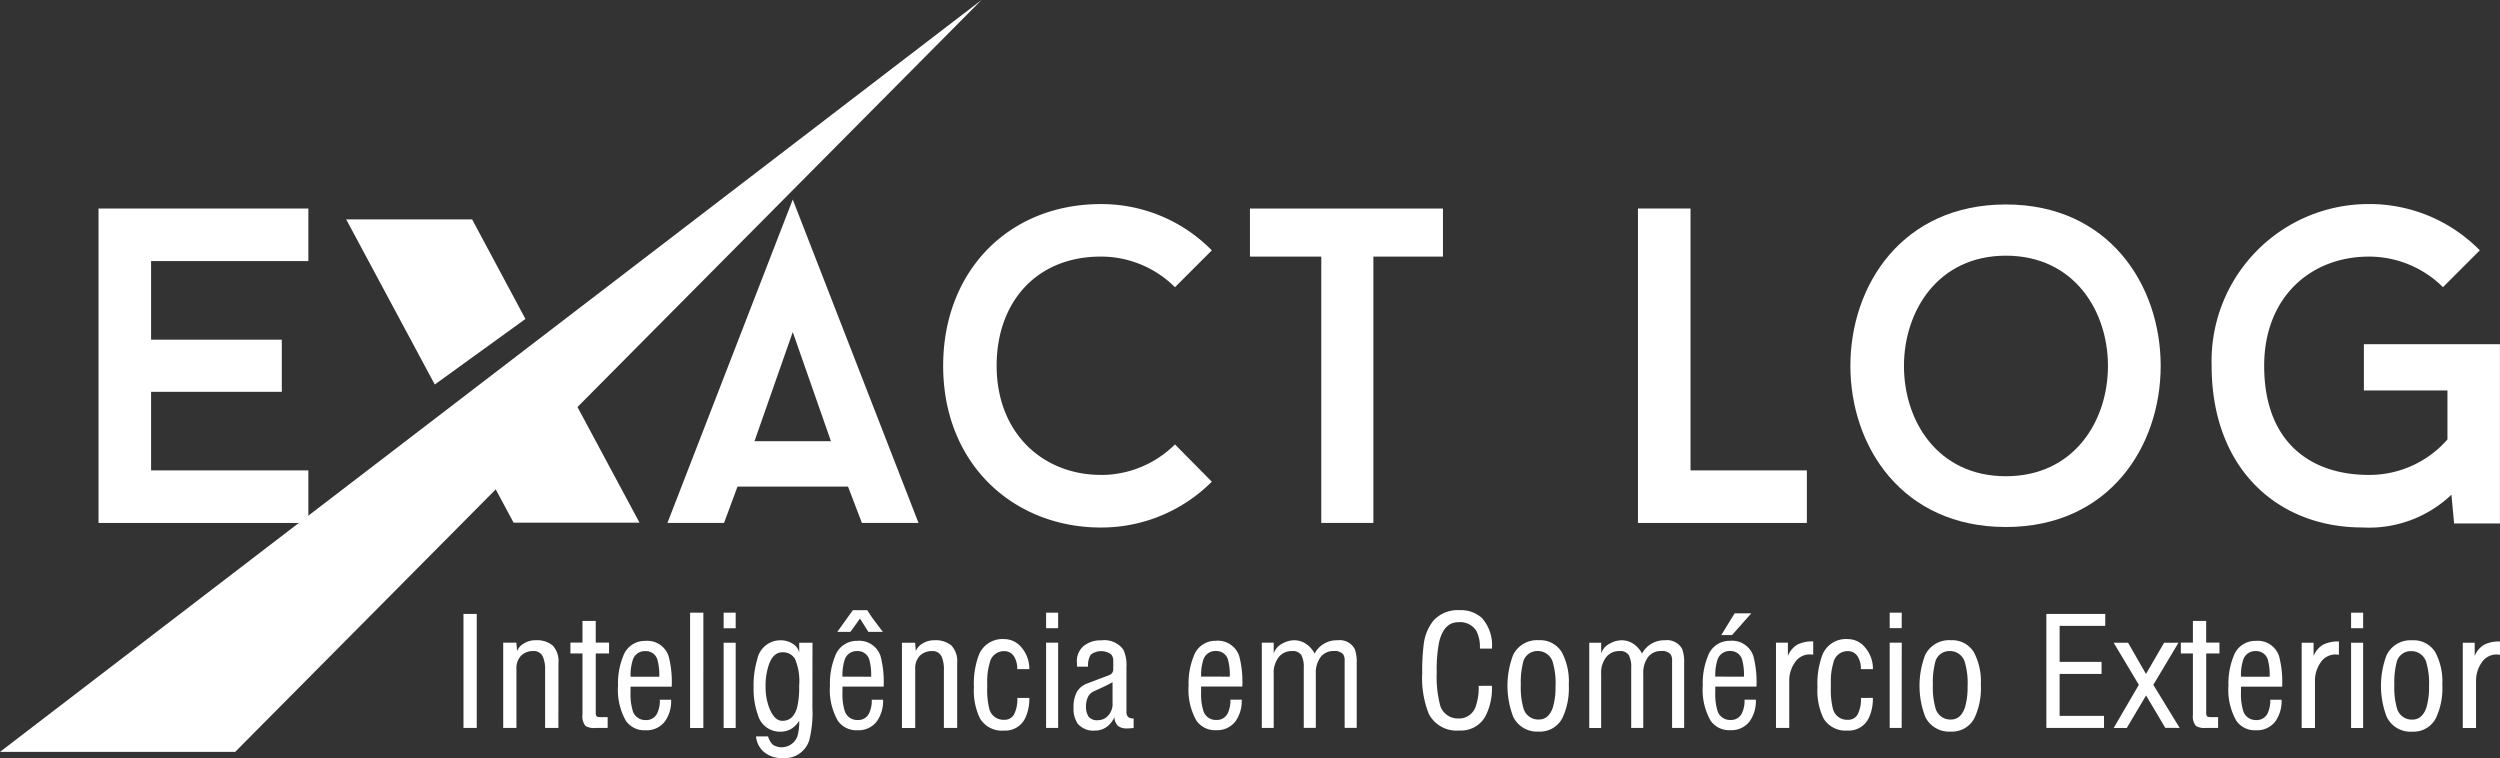
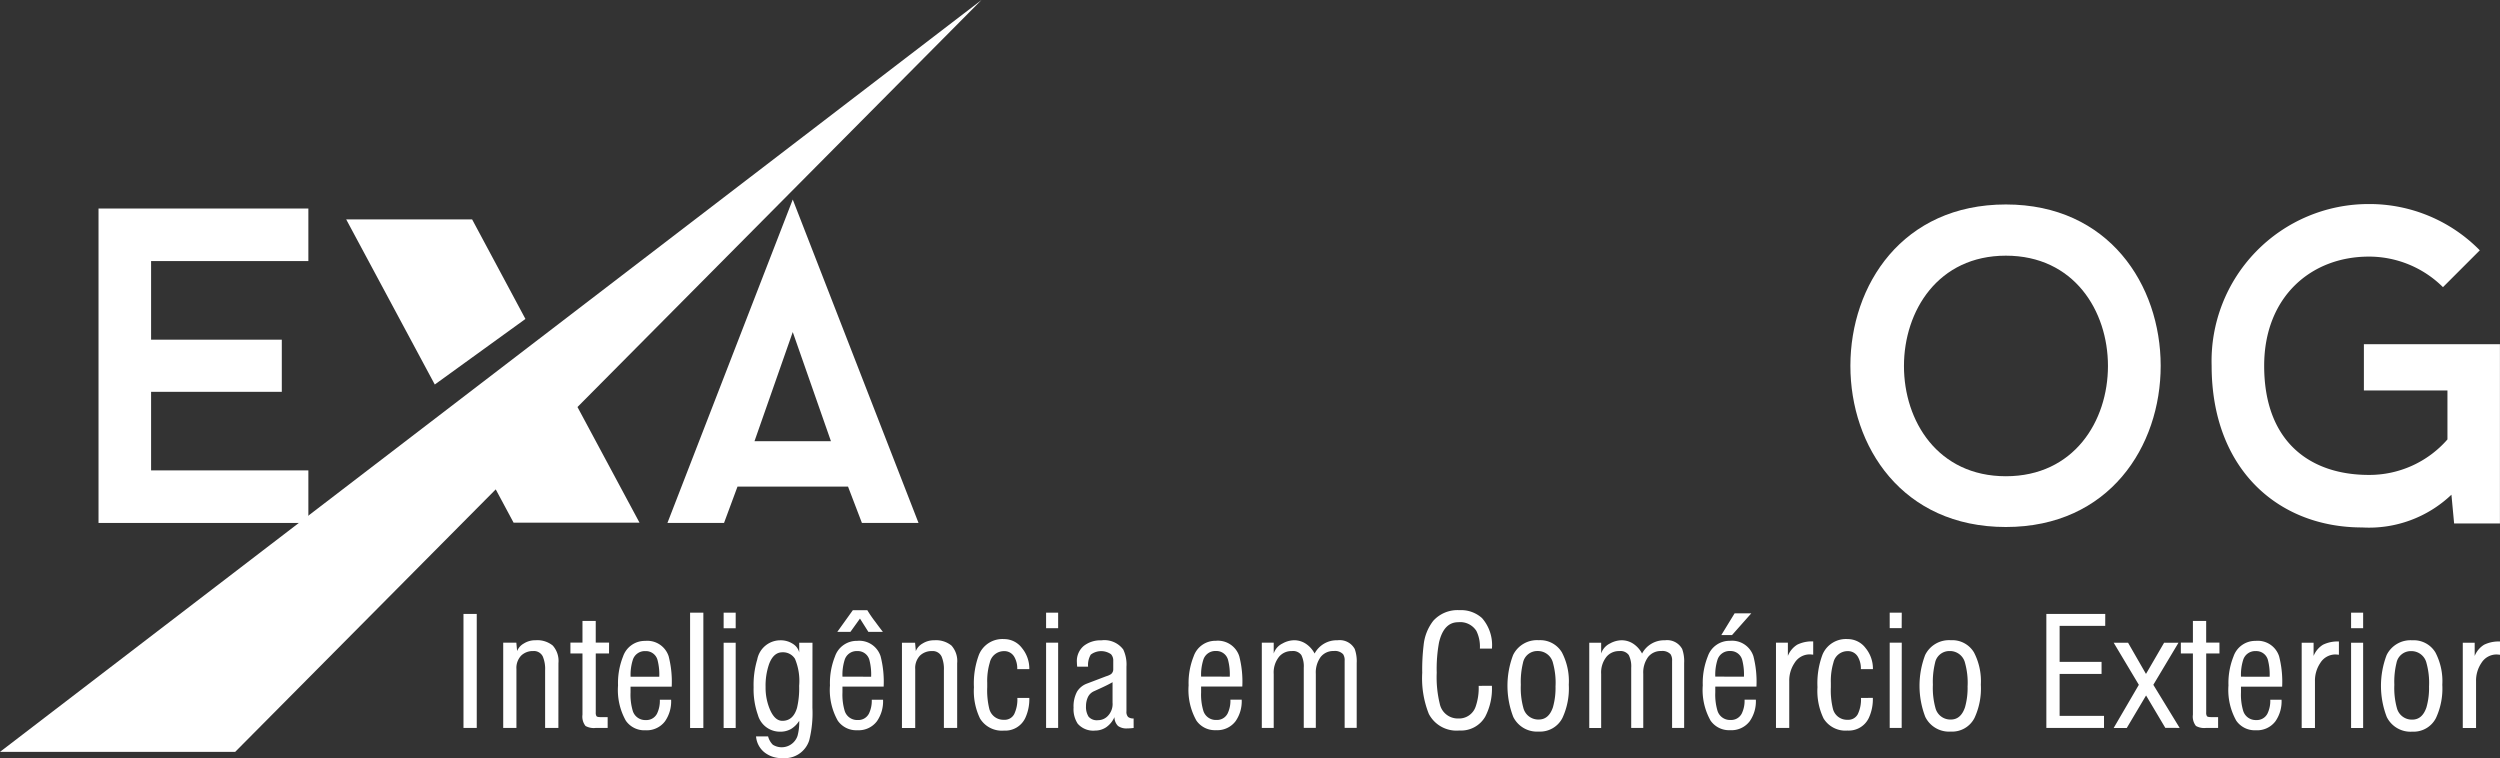
<svg xmlns="http://www.w3.org/2000/svg" id="Grupo_648" data-name="Grupo 648" width="196" height="59.431" viewBox="0 0 196 59.431">
  <rect x="0" y="0" width="196" height="59.431" fill="#333333" stroke="none" />
  <defs>
    <clipPath id="clip-path">
      <rect id="Retângulo_1" data-name="Retângulo 1" width="196" height="59.431" fill="#fff" />
    </clipPath>
  </defs>
  <g id="Grupo_1" data-name="Grupo 1" clip-path="url(#clip-path)">
    <path id="Caminho_1" data-name="Caminho 1" d="M18.439,58.946H0L76.949,0,45.274,31.911l4.865,9.068H40.266l-1.4-2.612Z" fill="#fff" fill-rule="evenodd" />
    <path id="Caminho_2" data-name="Caminho 2" d="M55.334,35.066h9.873l4.18,7.806-7.107,5.14Z" transform="translate(-28.193 -17.866)" fill="#fff" fill-rule="evenodd" />
    <path id="Caminho_3" data-name="Caminho 3" d="M365.437,43.6v3.627h6.551v3.839a8.125,8.125,0,0,1-6.163,2.783c-4.543,0-8.206-2.536-8.206-8.558,0-5.388,3.663-8.558,8.206-8.558a8.23,8.23,0,0,1,5.811,2.395l2.888-2.888a12.124,12.124,0,0,0-8.7-3.628A12.311,12.311,0,0,0,353.5,45.288c0,8.065,5.177,12.679,11.8,12.679A9.368,9.368,0,0,0,372.3,55.4l.211,2.254h3.592V43.6Z" transform="translate(-180.108 -16.615)" fill="#fff" />
    <path id="Caminho_4" data-name="Caminho 4" d="M307.951,53.988c-10.671,0-10.636-17.292,0-17.292,10.671,0,10.671,17.292,0,17.292m0-21.307c-16.236,0-16.271,25.287,0,25.287,16.2,0,16.165-25.287,0-25.287" transform="translate(-150.69 -16.651)" fill="#fff" />
-     <path id="Caminho_5" data-name="Caminho 5" d="M265.929,53.86V33.328h-4.121V57.98H275.05V53.86Z" transform="translate(-133.392 -16.981)" fill="#fff" />
-     <path id="Caminho_6" data-name="Caminho 6" d="M163.117,53.846c-4.543,0-8.171-3.275-8.171-8.558,0-4.966,3.1-8.558,8.171-8.558a8.228,8.228,0,0,1,5.811,2.4l2.888-2.888a12.126,12.126,0,0,0-8.7-3.628c-7.22,0-12.362,5.248-12.362,12.679,0,7.748,5.564,12.678,12.362,12.678a12.24,12.24,0,0,0,8.7-3.592l-2.888-2.923a8.23,8.23,0,0,1-5.811,2.395" transform="translate(-76.81 -16.614)" fill="#fff" />
    <path id="Caminho_7" data-name="Caminho 7" d="M116.5,42.281l2.994,8.558H113.5Zm5.423,14.968h4.438L116.5,31.892l-9.826,25.357h4.438l1.057-2.852h8.664Z" transform="translate(-54.348 -16.249)" fill="#fff" />
    <path id="Caminho_8" data-name="Caminho 8" d="M32.2,37.449v-4.12H15.748V57.98H32.2V53.86H19.869V47.7H30.117V43.612H19.869V37.449Z" transform="translate(-8.024 -16.981)" fill="#fff" />
-     <path id="Caminho_9" data-name="Caminho 9" d="M214.92,33.328H199.788V37.1h5.592V57.98h4.085V37.1h5.454Z" transform="translate(-101.792 -16.981)" fill="#fff" />
    <path id="Caminho_10" data-name="Caminho 10" d="M233.748,101.031a2.577,2.577,0,0,0-.273-.024,1.393,1.393,0,0,0-1.188.67,2.466,2.466,0,0,0-.416,1.423v3.671H230.83v-6.685h.933v1.04a1.819,1.819,0,0,1,.742-.885,2.587,2.587,0,0,1,1.243-.251Zm-5.561,2.44a5.818,5.818,0,0,0-.2-1.782,1.213,1.213,0,0,0-1.208-.945,1.141,1.141,0,0,0-1.148.933,6.276,6.276,0,0,0-.167,1.71,5.905,5.905,0,0,0,.2,1.818,1.206,1.206,0,0,0,1.208.909q.789,0,1.112-.969a5.563,5.563,0,0,0,.2-1.674m1.041-.084a5.482,5.482,0,0,1-.5,2.607,1.968,1.968,0,0,1-1.854,1.064,2.075,2.075,0,0,1-2-1.148,6.794,6.794,0,0,1-.012-4.855,2.082,2.082,0,0,1,2.009-1.16,1.98,1.98,0,0,1,1.818.956,4.874,4.874,0,0,1,.539,2.535m-6.207,3.384h-.945v-6.685h.945Zm0-7.821h-.945V97.73h.945Zm-1.9,2.081a2.573,2.573,0,0,0-.273-.024,1.393,1.393,0,0,0-1.188.67,2.466,2.466,0,0,0-.416,1.423v3.671H218.2v-6.685h.933v1.04a1.824,1.824,0,0,1,.742-.885,2.588,2.588,0,0,1,1.244-.251Zm-5.429,1.722a4.51,4.51,0,0,0-.131-1.291.939.939,0,0,0-.957-.718.983.983,0,0,0-.993.706,3.882,3.882,0,0,0-.167,1.3Zm.981.777h-3.229v.454a4.443,4.443,0,0,0,.167,1.423,1.022,1.022,0,0,0,1.029.741.93.93,0,0,0,.885-.514,2.3,2.3,0,0,0,.215-1.077h.885a2.73,2.73,0,0,1-.479,1.686,1.791,1.791,0,0,1-1.53.706,1.762,1.762,0,0,1-1.543-.753,4.905,4.905,0,0,1-.61-2.762,5.6,5.6,0,0,1,.395-2.272,1.8,1.8,0,0,1,1.734-1.22,1.758,1.758,0,0,1,1.841,1.208,8.019,8.019,0,0,1,.239,2.38m-4.915-2.6h-1.04v4.616a.508.508,0,0,0,.06.3c.038.048.146.072.319.072h.554v.849H210.7a1.325,1.325,0,0,1-.789-.155,1.174,1.174,0,0,1-.239-.885v-4.8h-.945v-.849h.945v-1.7h1.04v1.7h1.04Zm-3.121,5.836-1.126-.006L206,104.22l-1.513,2.549-1.027,0,1.973-3.384-1.973-3.3,1.128,0,1.405,2.448,1.421-2.448,1.128,0-1.973,3.3Zm-5.836-8h-3.575v2.822h3.288v.945h-3.288v3.289h3.48v.945h-4.52V97.826H202.8Zm-10.787,4.7a5.818,5.818,0,0,0-.2-1.782,1.213,1.213,0,0,0-1.208-.945,1.141,1.141,0,0,0-1.148.933,6.272,6.272,0,0,0-.168,1.71,5.887,5.887,0,0,0,.2,1.818,1.206,1.206,0,0,0,1.208.909q.789,0,1.112-.969a5.563,5.563,0,0,0,.2-1.674m1.04-.084a5.476,5.476,0,0,1-.5,2.607,1.966,1.966,0,0,1-1.854,1.064,2.076,2.076,0,0,1-2-1.148,6.8,6.8,0,0,1-.012-4.855,2.082,2.082,0,0,1,2.009-1.16,1.981,1.981,0,0,1,1.818.956,4.879,4.879,0,0,1,.538,2.535m-6.206,3.384H185.9v-6.685h.945Zm0-7.821H185.9V97.73h.945Zm-2.26,5.465a3.5,3.5,0,0,1-.311,1.563,1.733,1.733,0,0,1-1.674,1,2.008,2.008,0,0,1-1.878-.947,4.962,4.962,0,0,1-.478-2.455,6.389,6.389,0,0,1,.394-2.551A1.988,1.988,0,0,1,182.6,99.8a1.756,1.756,0,0,1,1.411.705,2.538,2.538,0,0,1,.574,1.651h-.945a1.8,1.8,0,0,0-.228-.956.891.891,0,0,0-.813-.455,1.137,1.137,0,0,0-1.112.9,5.027,5.027,0,0,0-.2,1.594v.335a6.091,6.091,0,0,0,.156,1.666,1.137,1.137,0,0,0,1.16.887.84.84,0,0,0,.8-.447,2.656,2.656,0,0,0,.245-1.264Zm-4.676-3.384a2.577,2.577,0,0,0-.273-.024,1.392,1.392,0,0,0-1.188.67,2.466,2.466,0,0,0-.417,1.423v3.671h-1.04v-6.685h.933v1.04a1.819,1.819,0,0,1,.742-.885,2.585,2.585,0,0,1,1.243-.251Zm-4.855-3.241-1.507,1.7H172.7l1.04-1.7Zm-.574,4.963a4.49,4.49,0,0,0-.132-1.291.938.938,0,0,0-.956-.718.983.983,0,0,0-.993.706,3.87,3.87,0,0,0-.167,1.3Zm.981.777h-3.229v.454a4.429,4.429,0,0,0,.167,1.423,1.022,1.022,0,0,0,1.029.741.931.931,0,0,0,.885-.514,2.3,2.3,0,0,0,.215-1.077h.885a2.73,2.73,0,0,1-.478,1.686,1.792,1.792,0,0,1-1.531.706,1.762,1.762,0,0,1-1.543-.753,4.905,4.905,0,0,1-.61-2.762,5.605,5.605,0,0,1,.395-2.272,1.8,1.8,0,0,1,1.733-1.22,1.759,1.759,0,0,1,1.842,1.208,8.036,8.036,0,0,1,.239,2.38m-5.669,3.241h-.945v-5.262a.858.858,0,0,0-.12-.514.874.874,0,0,0-.729-.251,1.251,1.251,0,0,0-1.034.472,2.069,2.069,0,0,0-.377,1.321v4.234h-.945v-4.712a1.993,1.993,0,0,0-.191-1,.8.8,0,0,0-.742-.311,1.266,1.266,0,0,0-.992.431,1.969,1.969,0,0,0-.431,1.363v4.234h-.933v-6.685h.933v.849a1.328,1.328,0,0,1,.694-.789,1.914,1.914,0,0,1,.909-.251,1.652,1.652,0,0,1,.909.269,2.08,2.08,0,0,1,.694.772,1.958,1.958,0,0,1,1.794-1.04,1.34,1.34,0,0,1,1.351.682,2.851,2.851,0,0,1,.155,1.112Zm-10.081-3.3a5.818,5.818,0,0,0-.2-1.782,1.213,1.213,0,0,0-1.208-.945,1.141,1.141,0,0,0-1.148.933,6.272,6.272,0,0,0-.168,1.71,5.887,5.887,0,0,0,.2,1.818,1.206,1.206,0,0,0,1.208.909q.789,0,1.112-.969a5.563,5.563,0,0,0,.2-1.674m1.041-.084a5.475,5.475,0,0,1-.5,2.607,1.966,1.966,0,0,1-1.853,1.064,2.076,2.076,0,0,1-2-1.148,6.791,6.791,0,0,1-.012-4.855,2.081,2.081,0,0,1,2.009-1.16,1.98,1.98,0,0,1,1.817.956,4.874,4.874,0,0,1,.539,2.535m-6.028.084a4.749,4.749,0,0,1-.526,2.424,2.187,2.187,0,0,1-2.021,1.08,2.445,2.445,0,0,1-2.4-1.305,7.532,7.532,0,0,1-.515-3.221,15.907,15.907,0,0,1,.108-2.154,3.7,3.7,0,0,1,.753-1.915,2.555,2.555,0,0,1,2.057-.839,2.446,2.446,0,0,1,1.77.622,3.209,3.209,0,0,1,.777,2.392h-.945a2.784,2.784,0,0,0-.275-1.387,1.5,1.5,0,0,0-1.423-.682q-1.136,0-1.507,1.593a11.508,11.508,0,0,0-.179,2.372,8.755,8.755,0,0,0,.239,2.432,1.44,1.44,0,0,0,1.447,1.15,1.371,1.371,0,0,0,1.364-.925,4.474,4.474,0,0,0,.239-1.634Zm-10.6,3.3h-.945v-5.262a.854.854,0,0,0-.12-.514.874.874,0,0,0-.729-.251,1.251,1.251,0,0,0-1.034.472,2.069,2.069,0,0,0-.377,1.321v4.234h-.945v-4.712a1.993,1.993,0,0,0-.191-1,.8.8,0,0,0-.742-.311,1.266,1.266,0,0,0-.992.431,1.969,1.969,0,0,0-.431,1.363v4.234h-.933v-6.685h.933v.849a1.328,1.328,0,0,1,.694-.789,1.913,1.913,0,0,1,.909-.251,1.652,1.652,0,0,1,.909.269,2.079,2.079,0,0,1,.694.772,1.958,1.958,0,0,1,1.794-1.04,1.34,1.34,0,0,1,1.351.682,2.85,2.85,0,0,1,.155,1.112Zm-9.95-4.018a4.494,4.494,0,0,0-.131-1.291.938.938,0,0,0-.956-.718.982.982,0,0,0-.993.706,3.867,3.867,0,0,0-.168,1.3Zm.981.777h-3.229v.454a4.426,4.426,0,0,0,.168,1.423,1.022,1.022,0,0,0,1.029.741.931.931,0,0,0,.885-.514,2.309,2.309,0,0,0,.215-1.077h.885a2.73,2.73,0,0,1-.478,1.686,1.793,1.793,0,0,1-1.531.706,1.762,1.762,0,0,1-1.543-.753,4.9,4.9,0,0,1-.61-2.762,5.613,5.613,0,0,1,.395-2.272,1.8,1.8,0,0,1,1.734-1.22,1.759,1.759,0,0,1,1.842,1.208,8.041,8.041,0,0,1,.239,2.38M124.972,104.8v-1.62q-.287.167-.7.361t-.753.347a.948.948,0,0,0-.484.474,1.659,1.659,0,0,0-.144.692,1.424,1.424,0,0,0,.2.827.845.845,0,0,0,.736.277,1.053,1.053,0,0,0,.705-.265,1.344,1.344,0,0,0,.442-1.092m1.651,1.967a3.888,3.888,0,0,1-.5.036,1.129,1.129,0,0,1-.723-.191.987.987,0,0,1-.281-.694,1.9,1.9,0,0,1-.658.8,1.536,1.536,0,0,1-.849.253,1.611,1.611,0,0,1-1.375-.54,2.071,2.071,0,0,1-.323-1.258,2.437,2.437,0,0,1,.275-1.258,1.53,1.53,0,0,1,.766-.624l1.507-.574a1.5,1.5,0,0,0,.383-.167.479.479,0,0,0,.18-.4V101.5a.722.722,0,0,0-.18-.516,1.35,1.35,0,0,0-1.584.036,1.6,1.6,0,0,0-.209.945H122.2c-.008-.064-.014-.131-.018-.2s-.006-.124-.006-.156a1.544,1.544,0,0,1,.538-1.273,2.114,2.114,0,0,1,1.375-.437,1.845,1.845,0,0,1,1.722.718,2.74,2.74,0,0,1,.251,1.351v3.492a.583.583,0,0,0,.131.448.654.654,0,0,0,.431.114Zm-5.919,0h-.945v-6.685h.945Zm0-7.821h-.945V97.73h.945Zm-2.26,5.465a3.5,3.5,0,0,1-.311,1.563,1.734,1.734,0,0,1-1.674,1,2.007,2.007,0,0,1-1.878-.947,4.956,4.956,0,0,1-.479-2.455,6.388,6.388,0,0,1,.395-2.551,1.988,1.988,0,0,1,1.962-1.222,1.754,1.754,0,0,1,1.411.705,2.535,2.535,0,0,1,.574,1.651H117.5a1.8,1.8,0,0,0-.228-.956.891.891,0,0,0-.813-.455,1.137,1.137,0,0,0-1.112.9,5.027,5.027,0,0,0-.2,1.594v.335a6.118,6.118,0,0,0,.155,1.666,1.138,1.138,0,0,0,1.161.887.84.84,0,0,0,.8-.447,2.656,2.656,0,0,0,.245-1.264Zm-5.656,2.356h-1.041v-4.52a2.5,2.5,0,0,0-.179-1.076.764.764,0,0,0-.749-.431,1.308,1.308,0,0,0-.951.359,1.406,1.406,0,0,0-.369,1.053v4.616h-1.04v-6.685h1.029l.059.658a1.177,1.177,0,0,1,.514-.586,1.682,1.682,0,0,1,.933-.263,1.928,1.928,0,0,1,1.345.413,1.807,1.807,0,0,1,.449,1.381Zm-5.824-7.534h-1.138l-.658-1.042-.749,1.044-1.03,0,1.219-1.7h1.136a9.349,9.349,0,0,0,.634.921q.287.394.586.777m-.921,3.516a4.512,4.512,0,0,0-.131-1.291.938.938,0,0,0-.957-.718.983.983,0,0,0-.993.706,3.883,3.883,0,0,0-.167,1.3Zm.981.777h-3.229v.454a4.443,4.443,0,0,0,.167,1.423,1.022,1.022,0,0,0,1.029.741.93.93,0,0,0,.885-.514,2.3,2.3,0,0,0,.216-1.077h.885a2.727,2.727,0,0,1-.479,1.686,1.791,1.791,0,0,1-1.531.706,1.761,1.761,0,0,1-1.542-.753,4.9,4.9,0,0,1-.61-2.762,5.6,5.6,0,0,1,.395-2.272,1.8,1.8,0,0,1,1.734-1.22,1.758,1.758,0,0,1,1.841,1.208,8.02,8.02,0,0,1,.239,2.38m-6.625-.06a4.462,4.462,0,0,0-.329-2.123,1.1,1.1,0,0,0-.987-.508q-.693,0-1.04.921a5.16,5.16,0,0,0-.275,1.806,4.371,4.371,0,0,0,.335,1.746q.383.9.981.9.85,0,1.148-1.016a6.588,6.588,0,0,0,.167-1.722m1.04,1.7a8.8,8.8,0,0,1-.251,2.571,2.008,2.008,0,0,1-2.1,1.387,2.125,2.125,0,0,1-1.446-.478,1.785,1.785,0,0,1-.622-1.22h.945a1.415,1.415,0,0,0,.371.652,1.31,1.31,0,0,0,1.937-.7,4.006,4.006,0,0,0,.131-1.172,2,2,0,0,1-.645.64,1.679,1.679,0,0,1-.861.209,1.787,1.787,0,0,1-1.734-1.316,6.061,6.061,0,0,1-.335-2.176,6.923,6.923,0,0,1,.287-2.177,1.842,1.842,0,0,1,1.781-1.495,1.744,1.744,0,0,1,1.077.323,1.087,1.087,0,0,1,.43.622v-.753h1.04Zm-6.015,1.6h-.945v-6.685h.945Zm0-7.821h-.945V97.73h.945Zm-2.535,7.821h-1.04V97.73h1.04Zm-3.456-4.018a4.49,4.49,0,0,0-.132-1.291.938.938,0,0,0-.956-.718.983.983,0,0,0-.993.706,3.883,3.883,0,0,0-.167,1.3Zm.98.777H87.183v.454a4.443,4.443,0,0,0,.167,1.423,1.022,1.022,0,0,0,1.029.741.931.931,0,0,0,.885-.514,2.3,2.3,0,0,0,.215-1.077h.885a2.73,2.73,0,0,1-.478,1.686,1.791,1.791,0,0,1-1.531.706,1.762,1.762,0,0,1-1.543-.753,4.905,4.905,0,0,1-.61-2.762,5.614,5.614,0,0,1,.394-2.272,1.8,1.8,0,0,1,1.734-1.22,1.758,1.758,0,0,1,1.841,1.208,8.02,8.02,0,0,1,.239,2.38m-4.915-2.6h-1.04v4.616a.508.508,0,0,0,.06.3c.038.048.146.072.319.072h.554v.849h-.945a1.326,1.326,0,0,1-.79-.155,1.176,1.176,0,0,1-.239-.885v-4.8h-.945v-.849h.945v-1.7h1.04v1.7H85.5Zm-3.97,5.836h-1.04v-4.52a2.5,2.5,0,0,0-.18-1.076.764.764,0,0,0-.749-.431,1.308,1.308,0,0,0-.951.359,1.406,1.406,0,0,0-.369,1.053v4.616H77.2v-6.685h1.029l.06.658a1.172,1.172,0,0,1,.514-.586,1.682,1.682,0,0,1,.933-.263,1.928,1.928,0,0,1,1.345.413,1.807,1.807,0,0,1,.449,1.381Zm-6.4,0h-1.04V97.826h1.04Z" transform="translate(-37.748 -49.696)" fill="#fff" />
  </g>
</svg>